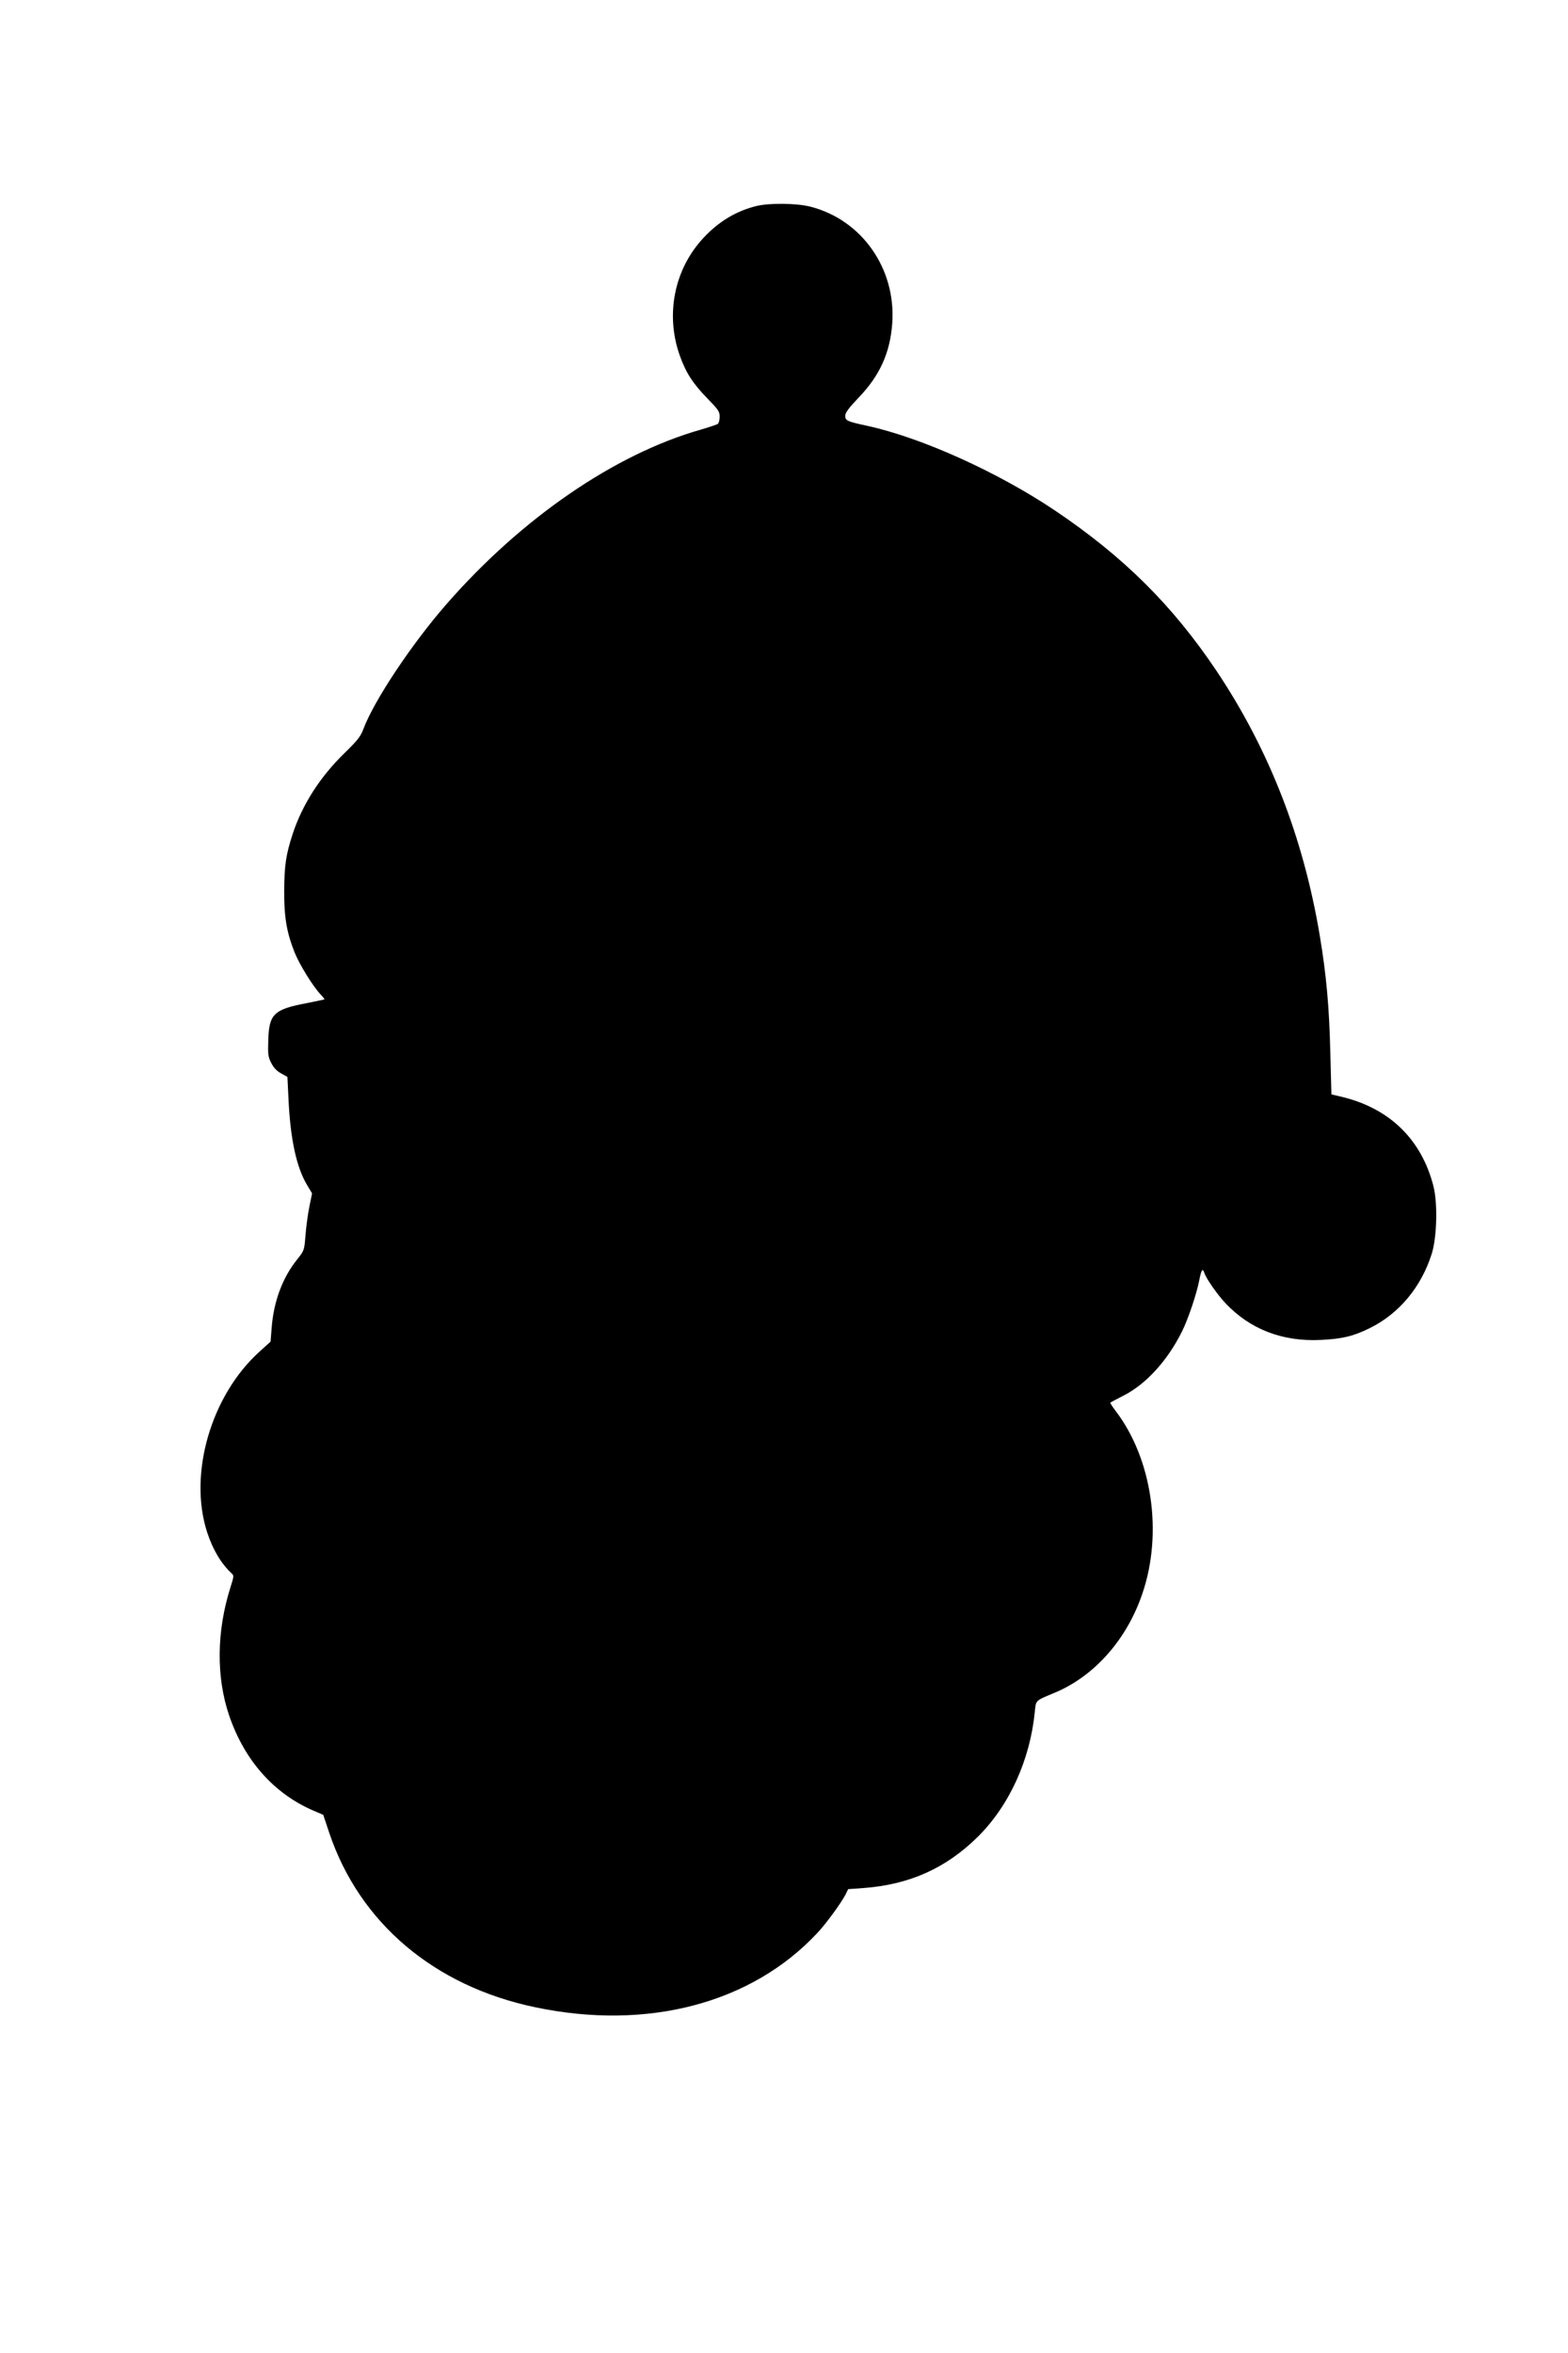
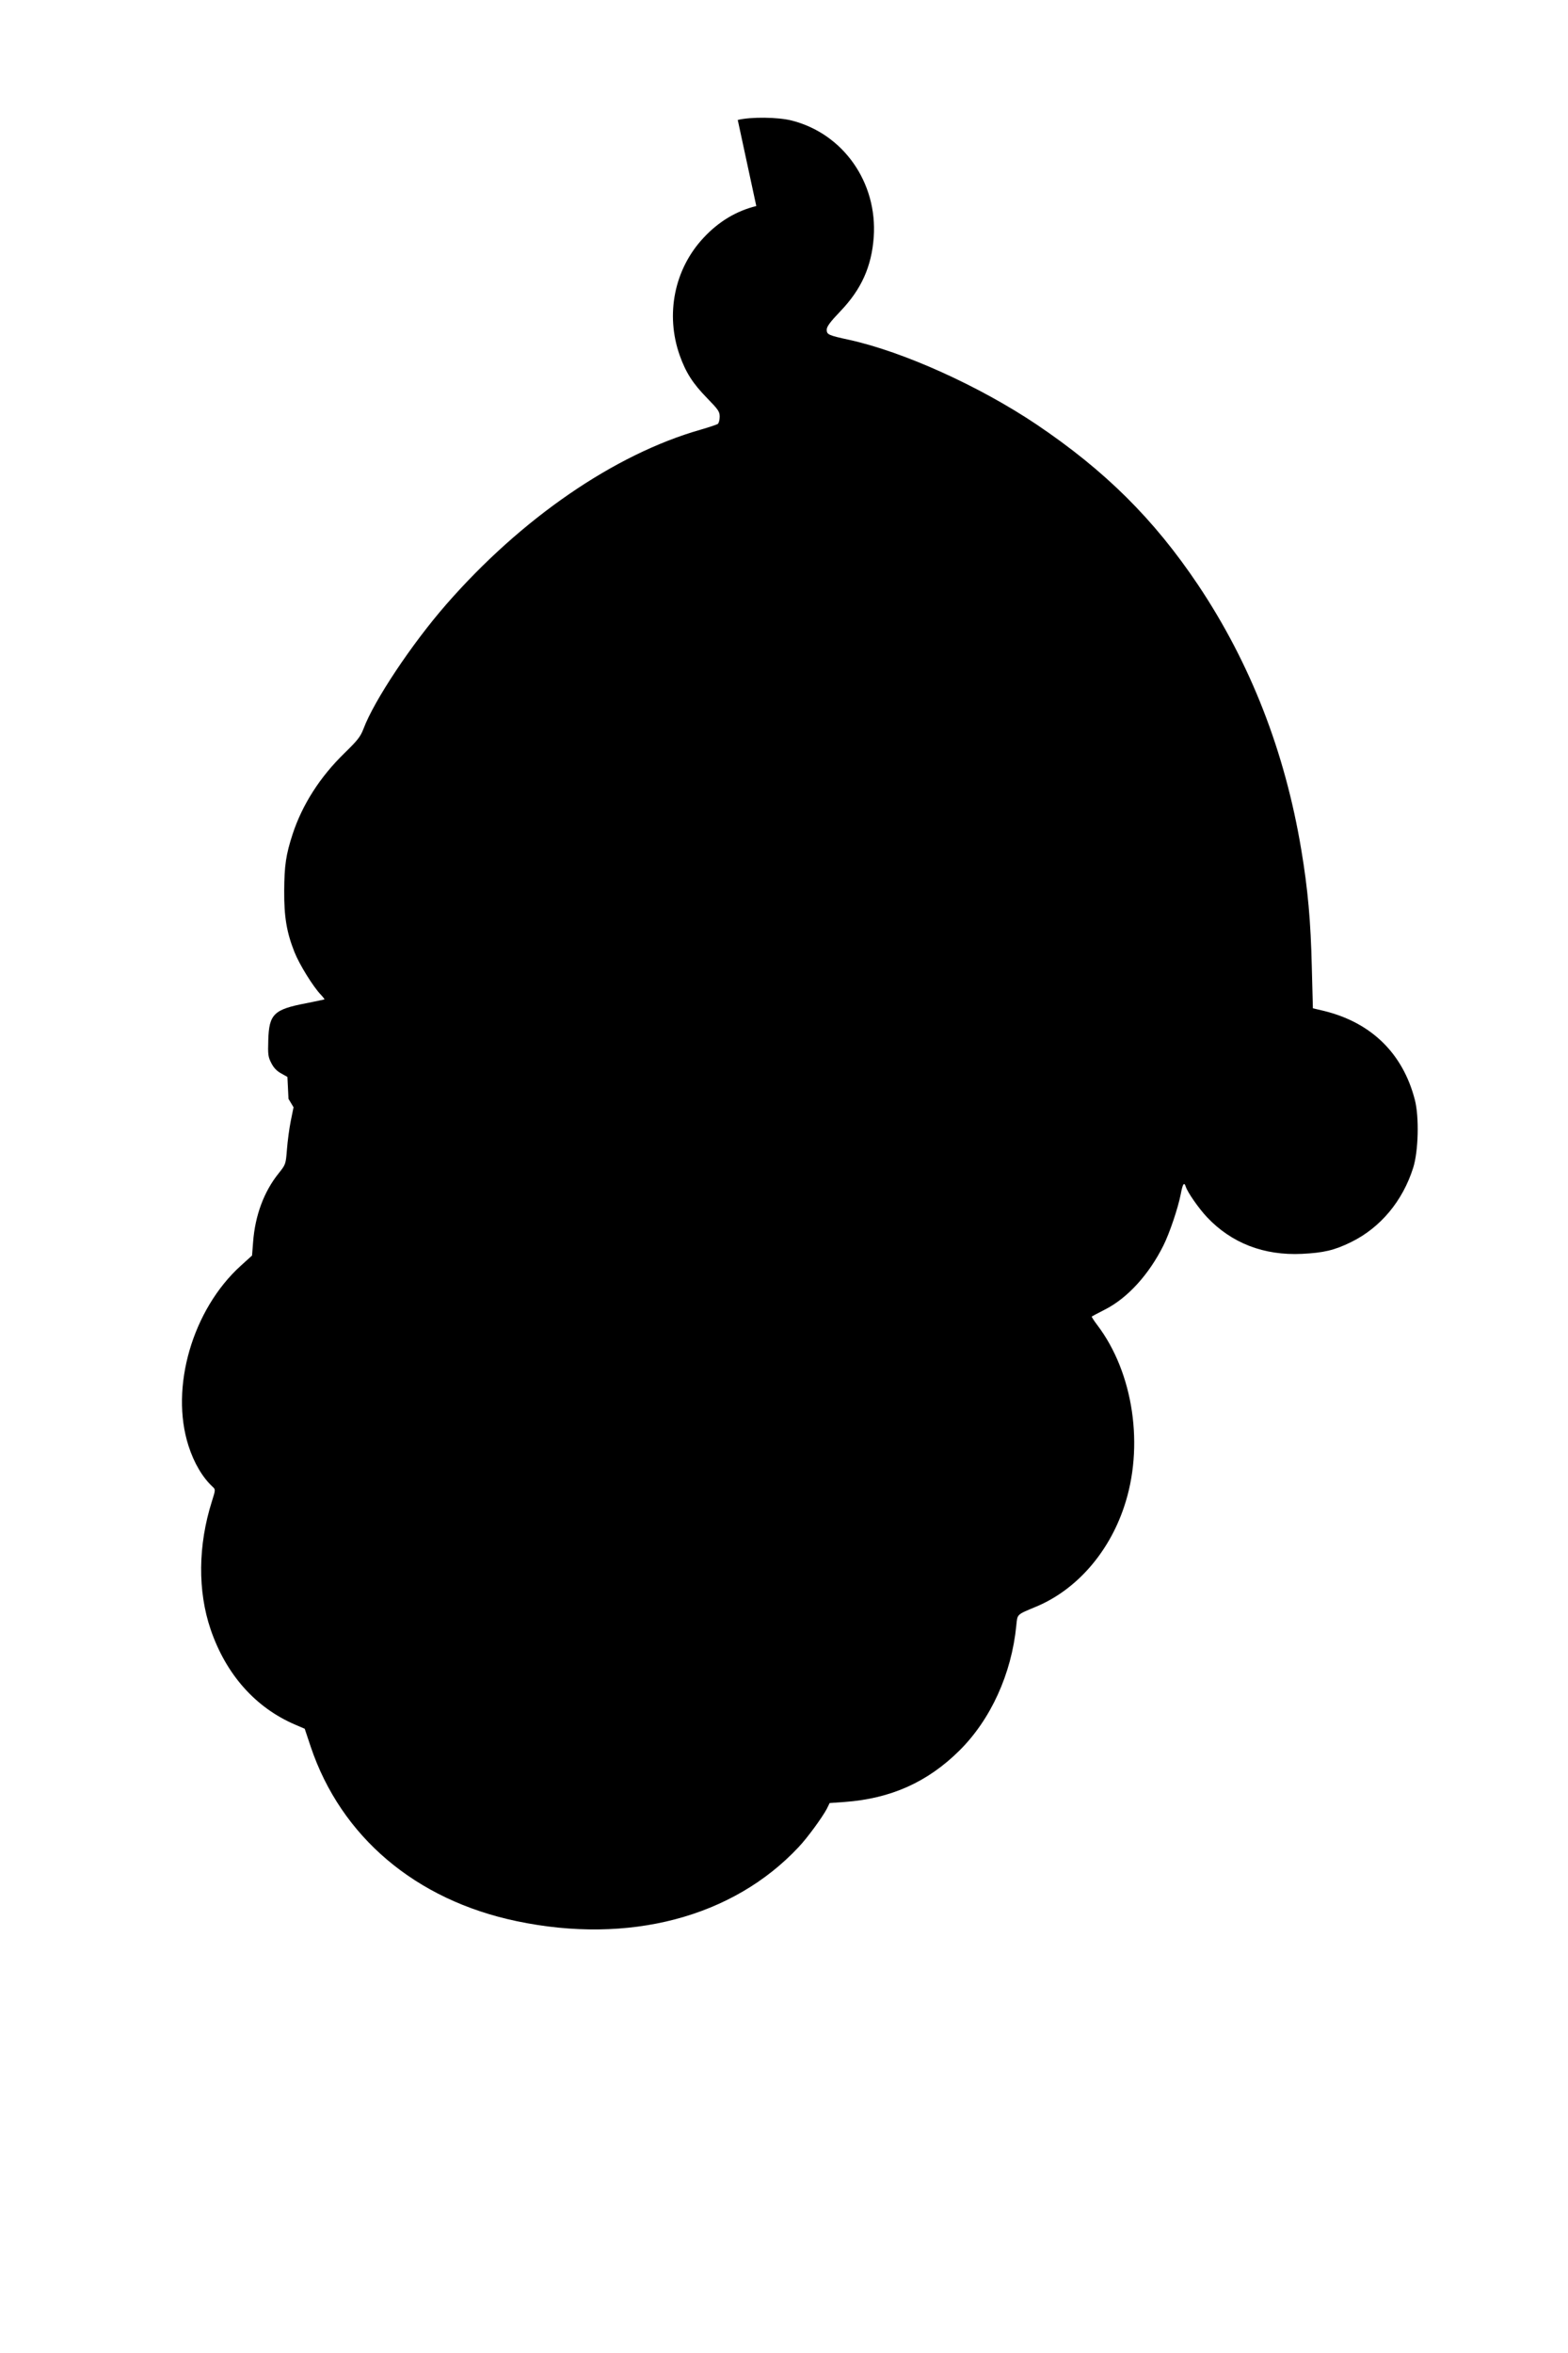
<svg xmlns="http://www.w3.org/2000/svg" version="1.0" width="1024" height="1536" viewBox="0 0 1024 1536" preserveAspectRatio="xMidYMid meet">
  <g transform="translate(0,1536) scale(0.1,-0.1)" fill="#000000" stroke="none">
-     <path d="M4939 14015 c-130 -32 -246 -101 -345 -208 -190 -203 -250 -499 -155 -767 40 -112 85 -183 179 -279 73 -75 82 -88 82 -121 0 -21 -6 -42 -12 -47 -7 -5 -58 -22 -113 -38 -562 -160 -1172 -580 -1662 -1142 -225 -258 -470 -626 -539 -810 -20 -52 -38 -75 -123 -158 -161 -156 -277 -338 -340 -530 -44 -135 -54 -205 -55 -370 -1 -171 16 -271 67 -400 32 -81 122 -226 172 -278 15 -16 25 -29 24 -31 -2 -1 -56 -12 -119 -25 -212 -40 -243 -71 -248 -241 -3 -94 -1 -110 20 -150 15 -30 36 -52 64 -67 l41 -23 7 -143 c12 -262 52 -447 121 -562 l33 -55 -18 -89 c-10 -49 -21 -133 -25 -186 -8 -98 -8 -98 -54 -156 -96 -119 -154 -275 -167 -448 l-7 -89 -73 -66 c-316 -286 -464 -796 -342 -1176 36 -112 91 -206 159 -269 18 -16 17 -20 -6 -93 -91 -287 -94 -586 -8 -838 100 -292 292 -509 551 -620 l63 -27 39 -117 c198 -588 685 -1001 1345 -1139 733 -154 1412 25 1841 483 58 61 156 196 185 251 l18 37 98 7 c301 22 541 129 749 335 205 203 341 501 372 816 8 77 0 70 132 125 259 109 470 348 571 648 134 394 63 877 -174 1189 -22 29 -38 54 -36 56 2 2 42 23 89 47 146 75 285 228 379 417 40 80 96 246 113 335 13 68 22 82 33 48 11 -36 86 -143 138 -198 160 -170 372 -252 621 -240 141 7 211 23 321 77 191 94 336 267 405 485 34 107 40 330 11 443 -78 303 -284 505 -594 581 l-72 17 -7 267 c-7 302 -26 513 -69 769 -107 641 -332 1217 -674 1728 -288 429 -606 745 -1056 1048 -373 250 -868 474 -1224 552 -134 29 -145 34 -145 66 0 20 23 51 89 120 137 143 204 291 218 484 25 356 -198 675 -535 761 -90 23 -267 25 -353 4z" />
+     <path d="M4939 14015 c-130 -32 -246 -101 -345 -208 -190 -203 -250 -499 -155 -767 40 -112 85 -183 179 -279 73 -75 82 -88 82 -121 0 -21 -6 -42 -12 -47 -7 -5 -58 -22 -113 -38 -562 -160 -1172 -580 -1662 -1142 -225 -258 -470 -626 -539 -810 -20 -52 -38 -75 -123 -158 -161 -156 -277 -338 -340 -530 -44 -135 -54 -205 -55 -370 -1 -171 16 -271 67 -400 32 -81 122 -226 172 -278 15 -16 25 -29 24 -31 -2 -1 -56 -12 -119 -25 -212 -40 -243 -71 -248 -241 -3 -94 -1 -110 20 -150 15 -30 36 -52 64 -67 l41 -23 7 -143 l33 -55 -18 -89 c-10 -49 -21 -133 -25 -186 -8 -98 -8 -98 -54 -156 -96 -119 -154 -275 -167 -448 l-7 -89 -73 -66 c-316 -286 -464 -796 -342 -1176 36 -112 91 -206 159 -269 18 -16 17 -20 -6 -93 -91 -287 -94 -586 -8 -838 100 -292 292 -509 551 -620 l63 -27 39 -117 c198 -588 685 -1001 1345 -1139 733 -154 1412 25 1841 483 58 61 156 196 185 251 l18 37 98 7 c301 22 541 129 749 335 205 203 341 501 372 816 8 77 0 70 132 125 259 109 470 348 571 648 134 394 63 877 -174 1189 -22 29 -38 54 -36 56 2 2 42 23 89 47 146 75 285 228 379 417 40 80 96 246 113 335 13 68 22 82 33 48 11 -36 86 -143 138 -198 160 -170 372 -252 621 -240 141 7 211 23 321 77 191 94 336 267 405 485 34 107 40 330 11 443 -78 303 -284 505 -594 581 l-72 17 -7 267 c-7 302 -26 513 -69 769 -107 641 -332 1217 -674 1728 -288 429 -606 745 -1056 1048 -373 250 -868 474 -1224 552 -134 29 -145 34 -145 66 0 20 23 51 89 120 137 143 204 291 218 484 25 356 -198 675 -535 761 -90 23 -267 25 -353 4z" />
  </g>
</svg>